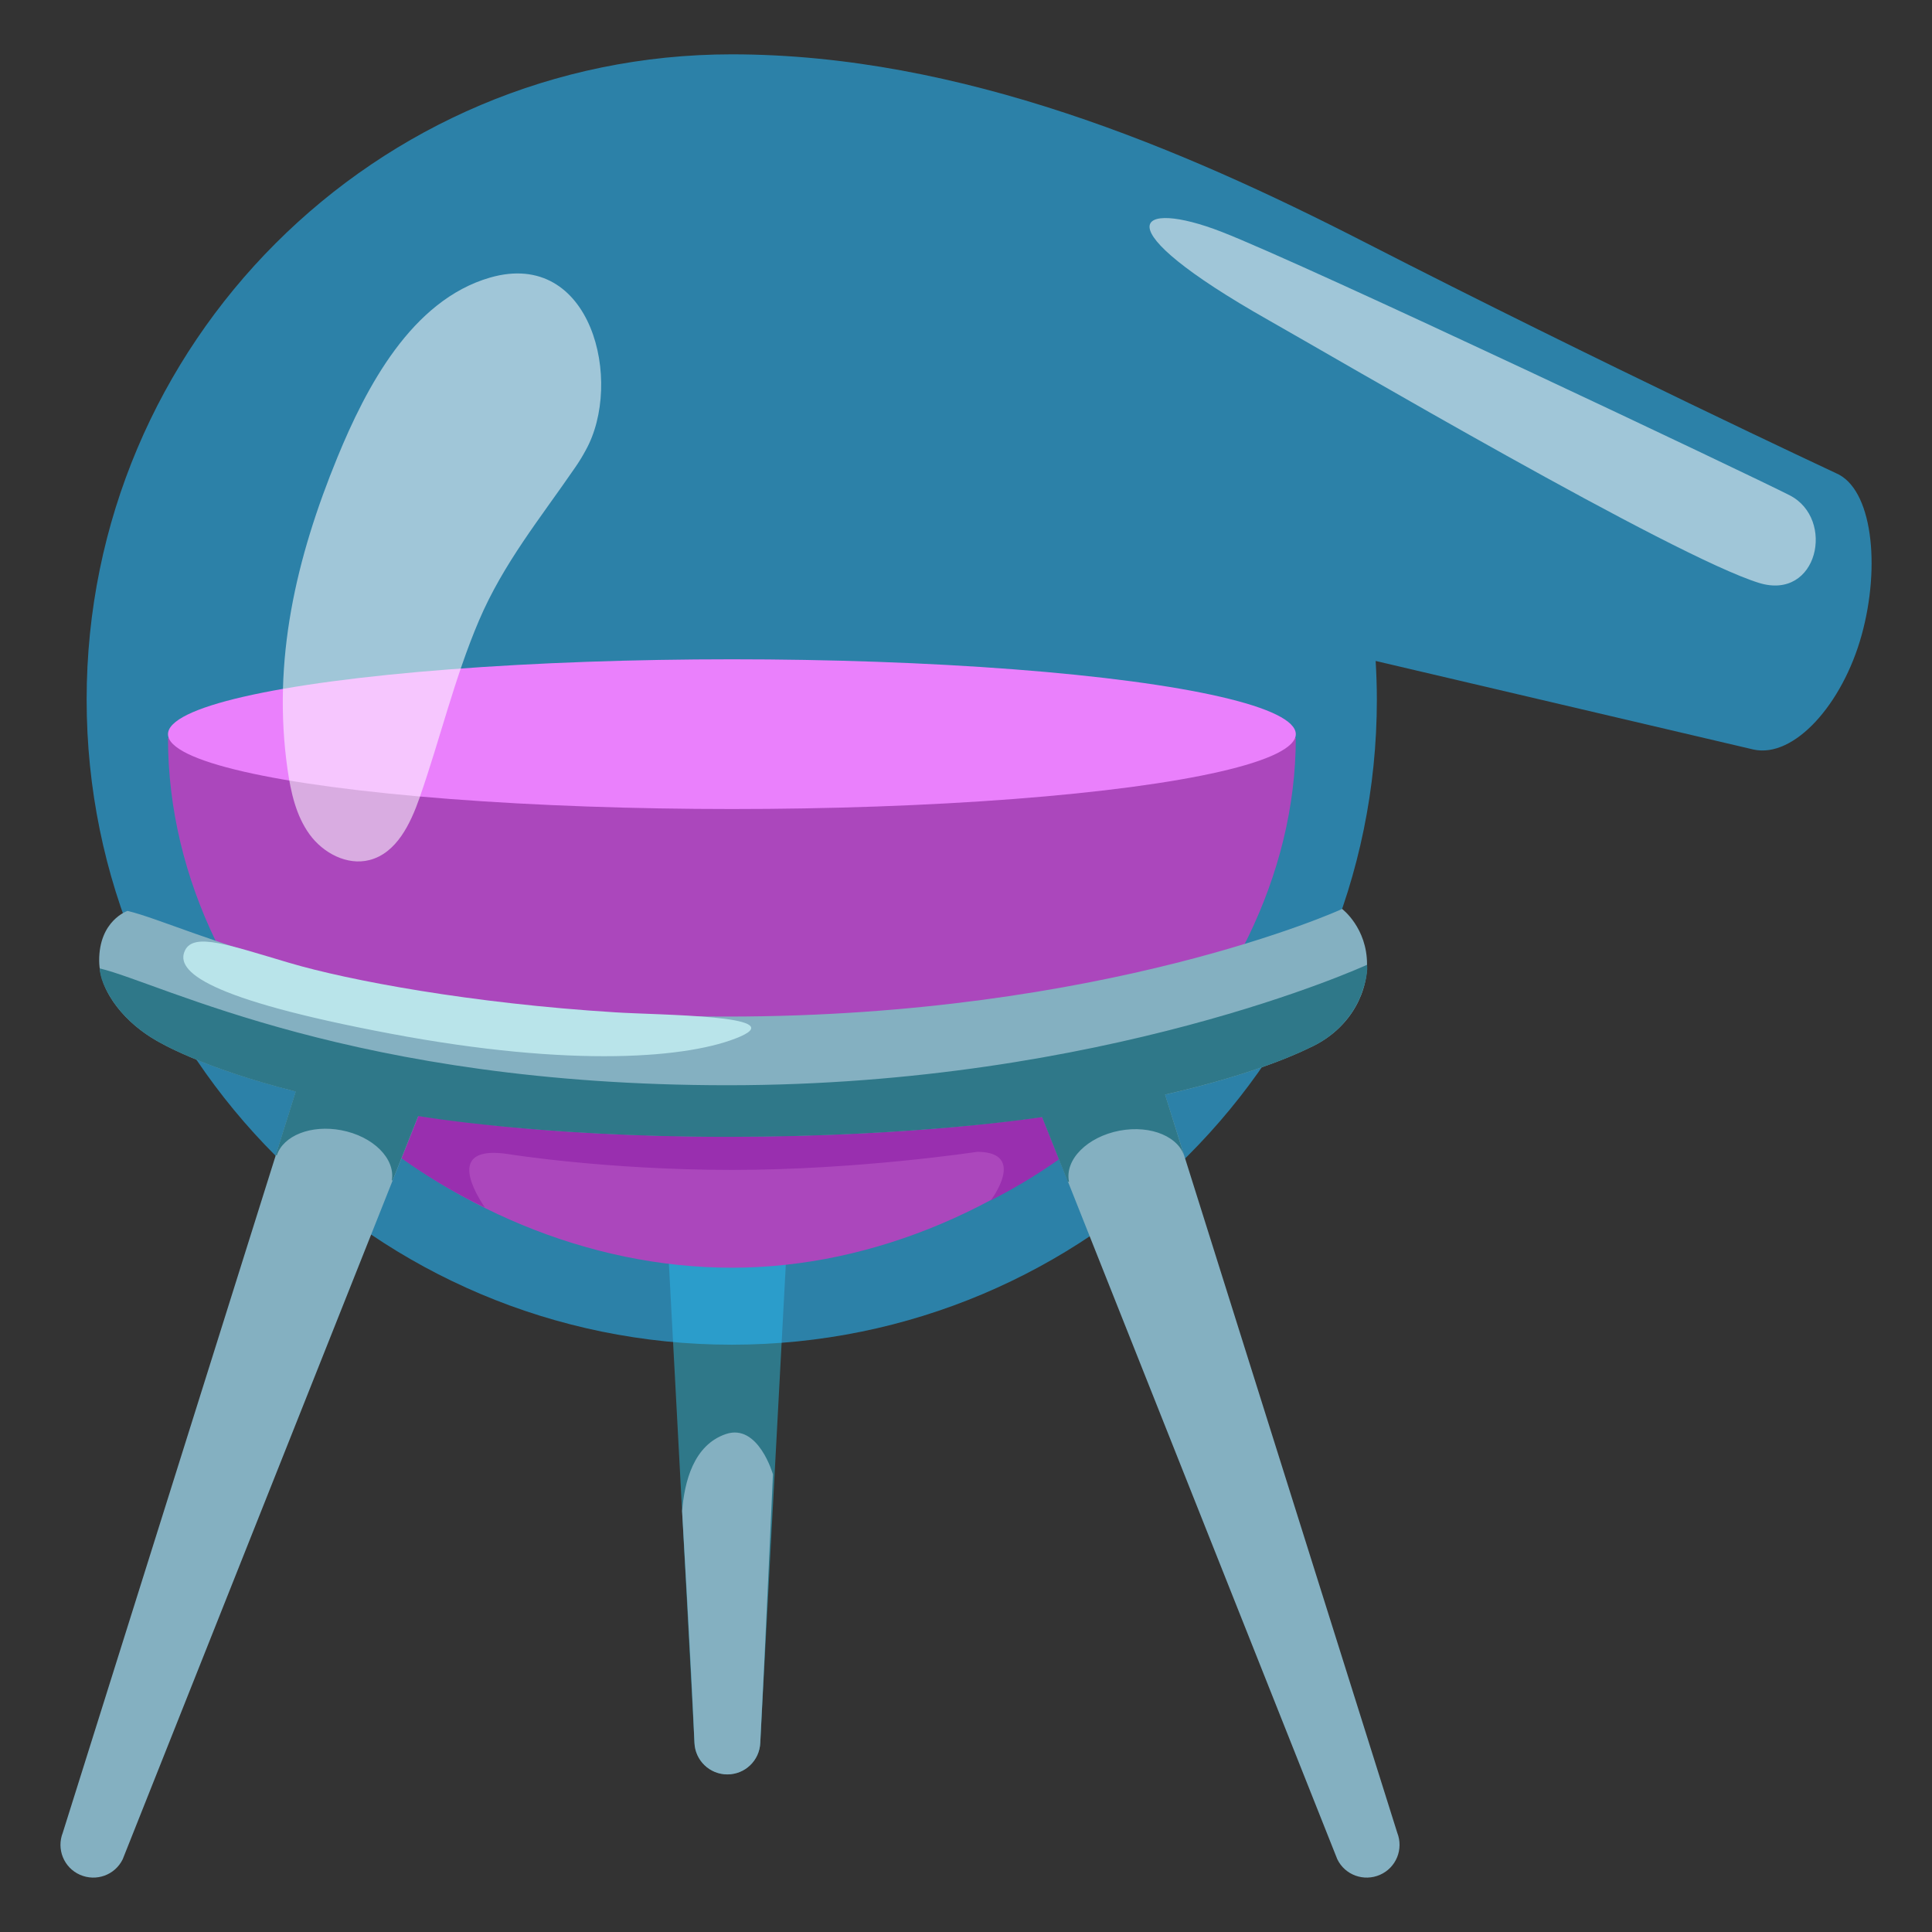
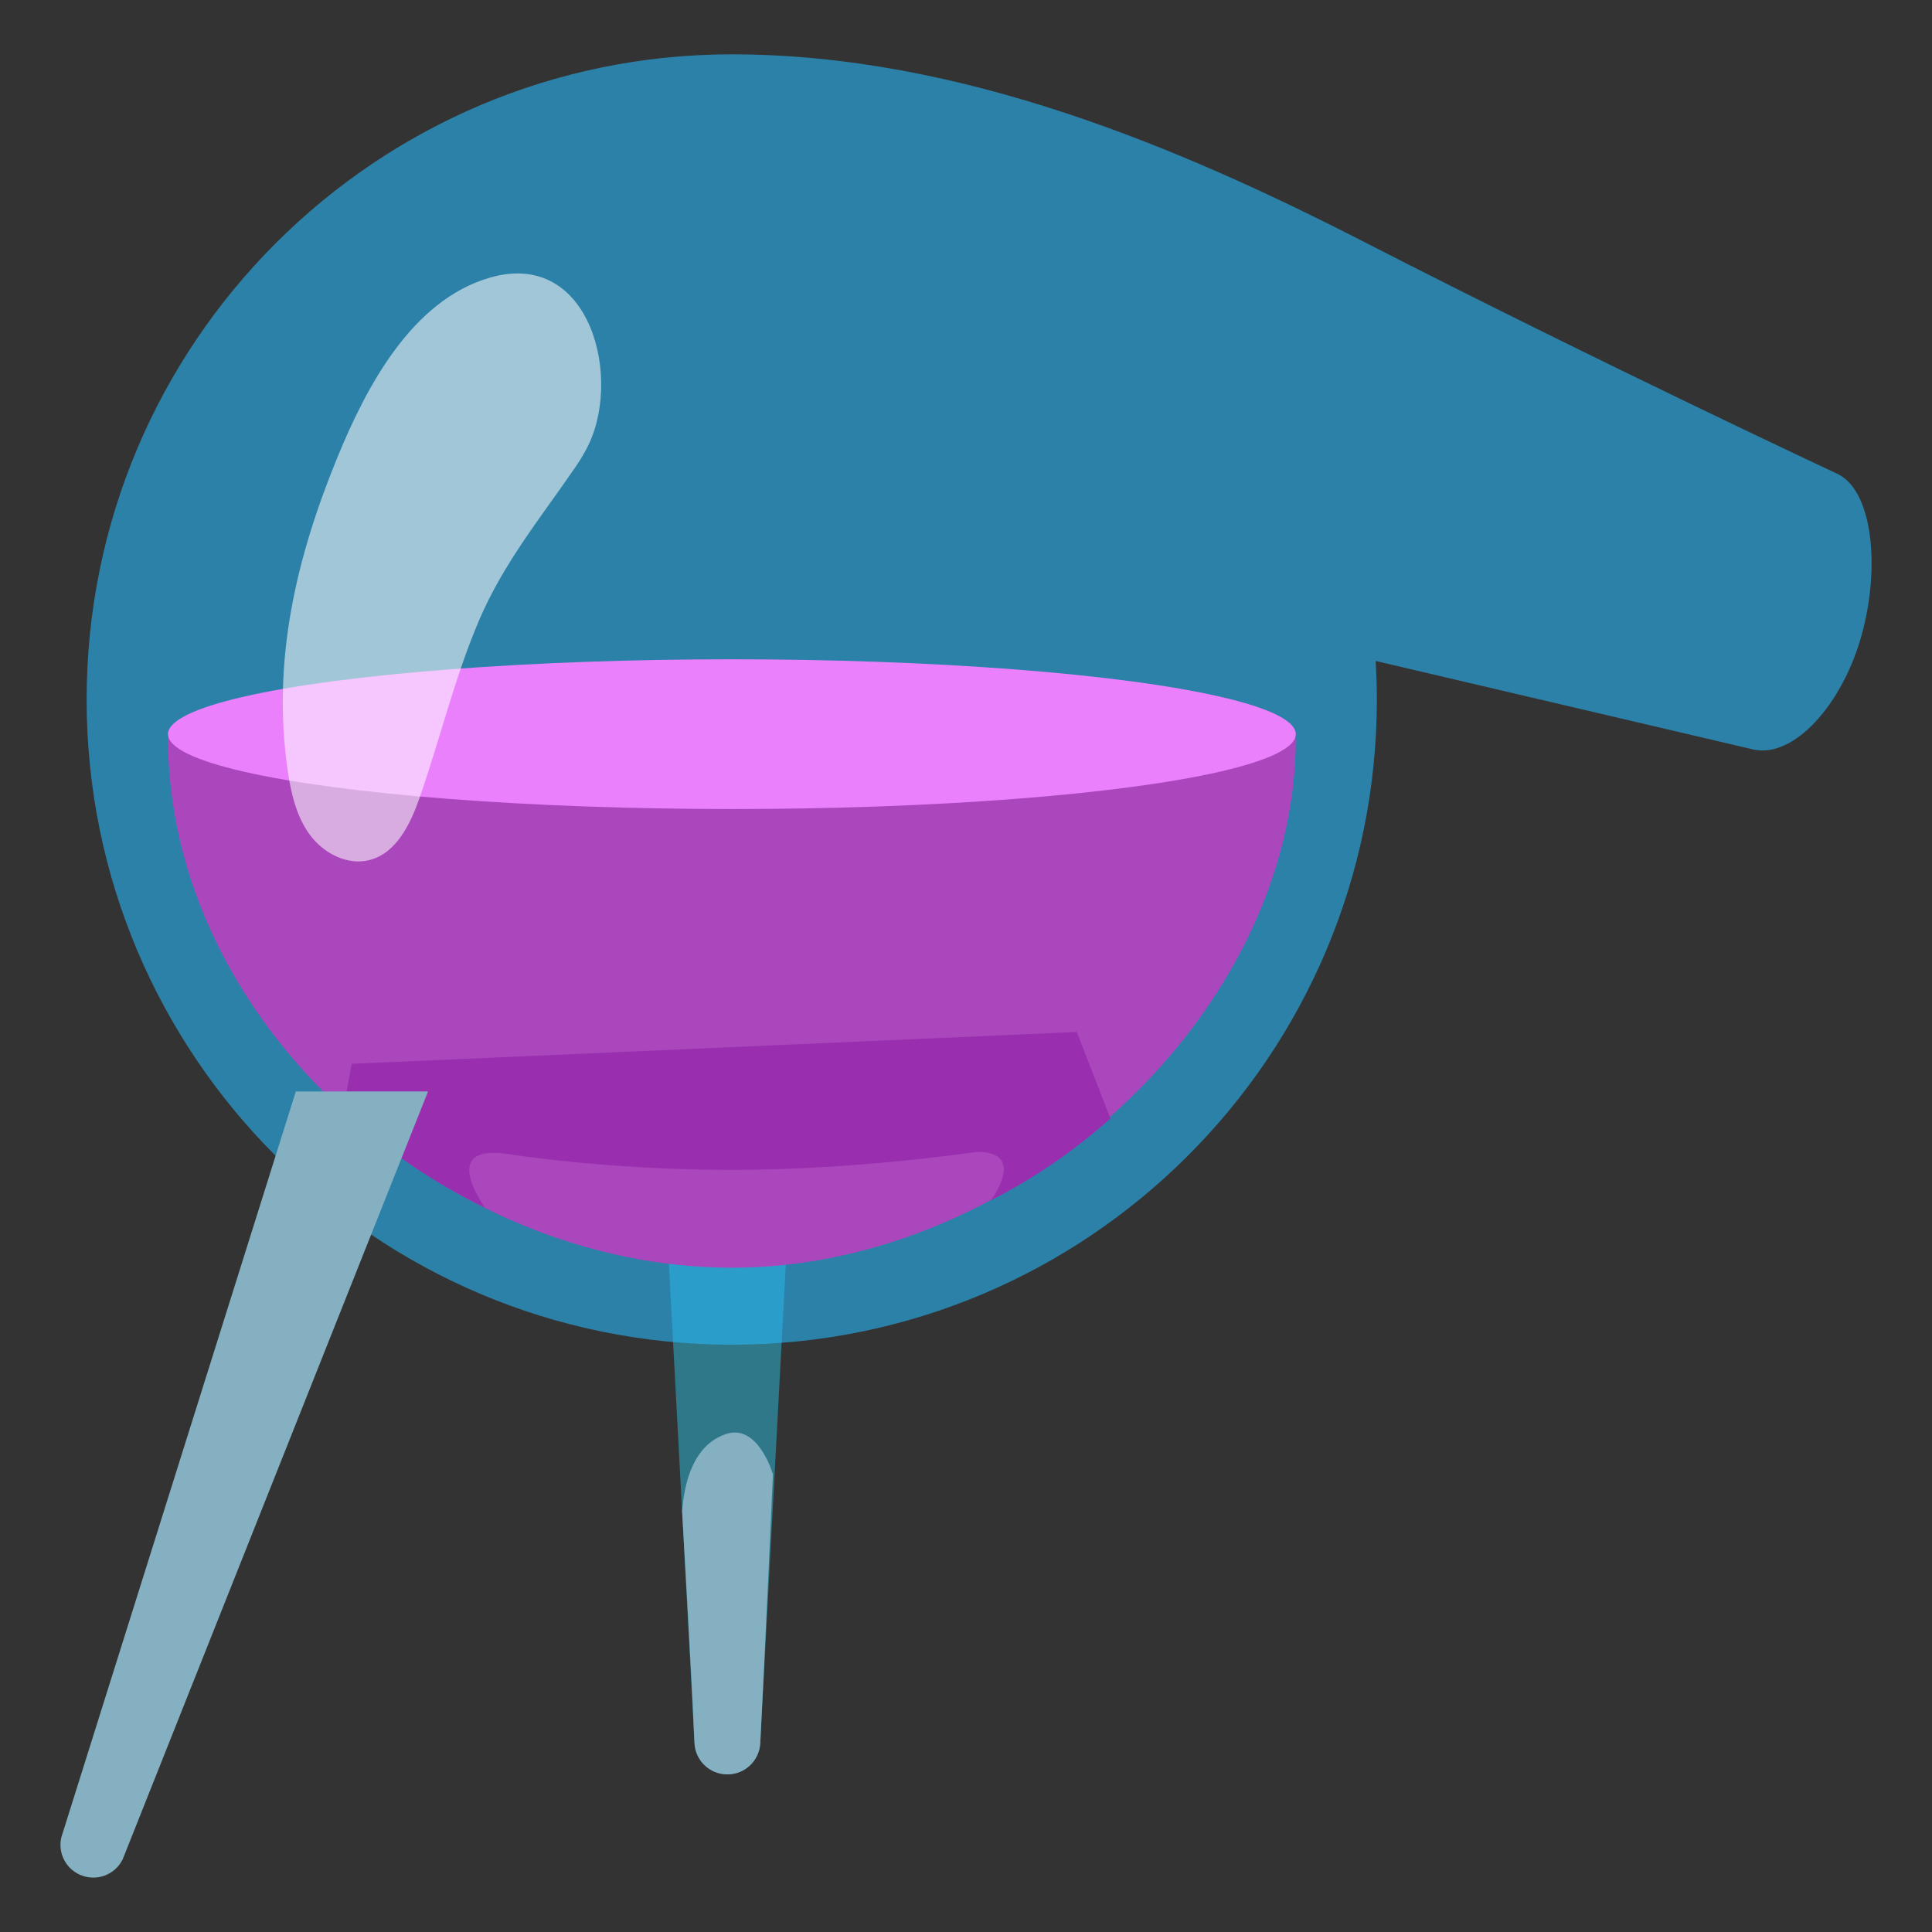
<svg xmlns="http://www.w3.org/2000/svg" version="1.1" id="Layer_2" x="0px" y="0px" viewBox="0 0 128 128" style="enable-background:new 0 0 128 128;" xml:space="preserve">
  <rect x="0" y="0" width="128" height="128" fill="#333333" stroke="none" />
  <g>
    <path style="fill:#2F7889;" d="M43.34,65.46l2.67,50c0.05,1.17,1.01,2.09,2.18,2.09c1.17,0,2.13-0.92,2.18-2.09l2.67-50H43.34z" />
    <path style="fill:#84B0C1;" d="M48.09,95.01c-2.14,0.73-2.74,3.15-2.9,5.1c0,0,0.59,10.01,0.82,15.36   c0.05,1.17,1.01,2.09,2.18,2.09c1.17,0,2.13-0.92,2.18-2.09c0.29-5.49,0.84-17.79,0.84-17.79S50.24,94.28,48.09,95.01z" />
    <path style="opacity:0.6;fill:#29B6F6;" d="M121.64,31.35c0,0-15.54-7.26-31.3-15.34C78.3,9.84,63.69,3.6,48.48,3.6   C24.88,3.6,5.74,22.74,5.74,46.35s19.14,42.74,42.74,42.74s42.74-19.14,42.74-42.74c0-0.86-0.03-1.71-0.08-2.56l25.04,5.87   c2.68,0.58,5.89-2.99,7.16-7.59S124.04,32.36,121.64,31.35z" />
    <path style="fill:#AB47BC;" d="M11.13,48.89c0,18.87,18.29,35.1,37.36,35.1s37.36-16.84,37.36-35.1H11.13z" />
    <path style="fill:#992FAF;" d="M73.57,74.1l-2.23-5.73L23.3,70.48l-0.57,3.08c2.77,2.6,5.94,4.78,9.4,6.45   c-1.08-1.61-2.19-4.11,1.53-3.55c0,0,6.5,1.05,14.85,1.05s16.24-1.2,16.24-1.2c3.33,0.02,0.89,3.22,0.89,3.22   C68.51,78.07,71.18,76.24,73.57,74.1z" />
    <ellipse style="fill:#EA80FC;" cx="48.49" cy="48.64" rx="37.36" ry="4.96" />
    <path style="fill:#84B0C1;" d="M19.6,72.31L4.16,121.42c-0.43,1.09,0.07,2.32,1.14,2.79c1.07,0.47,2.32,0.02,2.83-1.03l20.23-50.87   H19.6z" />
-     <path style="fill:#84B0C1;" d="M77.12,72.31h-8.74l20.22,50.87c0.51,1.05,1.76,1.5,2.83,1.03c1.07-0.47,1.57-1.7,1.14-2.79   L77.12,72.31z" />
-     <path style="fill:#84B0C1;" d="M48.2,75.3c-27.33,0-37.39-6.11-37.85-6.37c-1.91-1.09-3.76-3.09-3.78-5.28   c-0.01-2.67,1.88-3.3,1.88-3.3c4.12,0.98,15.05,7,39.75,7c24.98,0,40.62-7.07,40.72-7.13c0,0,1.66,1.25,1.65,3.69   c-0.01,2.18-1.36,4.41-3.82,5.51C86.25,69.65,75.47,75.3,48.2,75.3z" />
-     <path style="fill:#2F7889;" d="M77.19,72.52c6.39-1.46,9.31-2.98,9.56-3.09c1.58-0.71,2.69-1.89,3.3-3.21   c0.67-1.58,0.52-2.3,0.52-2.3c-0.11,0.05-17.39,7.98-42.37,7.98c-24.7,0-37.47-6.76-41.59-7.74c0,0-0.04,0.66,0.61,1.75   c0.71,1.26,1.9,2.33,3.13,3.03c0.23,0.13,2.98,1.79,9.24,3.38l-1.32,4.2c0.03,0.01,0.05,0.01,0.07,0.02   c0.43-1.3,2.26-2.04,4.27-1.66c2.11,0.4,3.59,1.88,3.35,3.32c0.02,0,0.03,0.01,0.05,0.01l1.7-4.27c0,0,7.96,1.38,20.48,1.38   s20.85-1.31,20.85-1.31l1.71,4.29c0.02,0,0.05-0.01,0.08-0.01c0-0.01-0.01-0.01-0.01-0.02c-0.28-1.45,1.22-2.95,3.35-3.36   c2.11-0.4,4.03,0.43,4.34,1.86c0,0,0.01,0,0.01,0L77.19,72.52z" />
    <g style="opacity:0.55;">
-       <path style="fill:#FFFFFF;" d="M80.91,15.35c5.63,2.18,35.22,16.21,37.67,17.47c3.03,1.56,1.87,7-2.04,5.8    c-5.66-1.75-28.04-14.89-32.48-17.4C72.82,14.86,75.29,13.17,80.91,15.35z" />
-     </g>
+       </g>
    <g style="opacity:0.55;">
      <path style="fill:#FFFFFF;" d="M38.1,30.98c-2.3,3.35-4.75,6.34-6.37,10.14c-1.62,3.8-2.57,7.84-3.93,11.73    c-0.61,1.74-1.53,3.67-3.32,4.13c-1.48,0.38-3.07-0.46-3.97-1.7s-1.24-2.79-1.46-4.3c-1.03-7.24,0.57-14.01,3.3-20.67    c1.9-4.63,4.91-10.42,10.12-11.92c6.75-1.94,8.85,6.94,6.33,11.45C38.58,30.25,38.35,30.62,38.1,30.98z" />
    </g>
-     <path style="fill:#B9E4EA;" d="M19.16,63.79c-3.96-1.17-6.31-2.03-6.9-0.83c-0.69,1.4,1.47,3.23,13.6,5.52s19.89,1.62,23.17,0.2   c3.28-1.42-5.25-1.42-8.26-1.61C31.24,66.48,23.11,64.96,19.16,63.79z" />
  </g>
</svg>